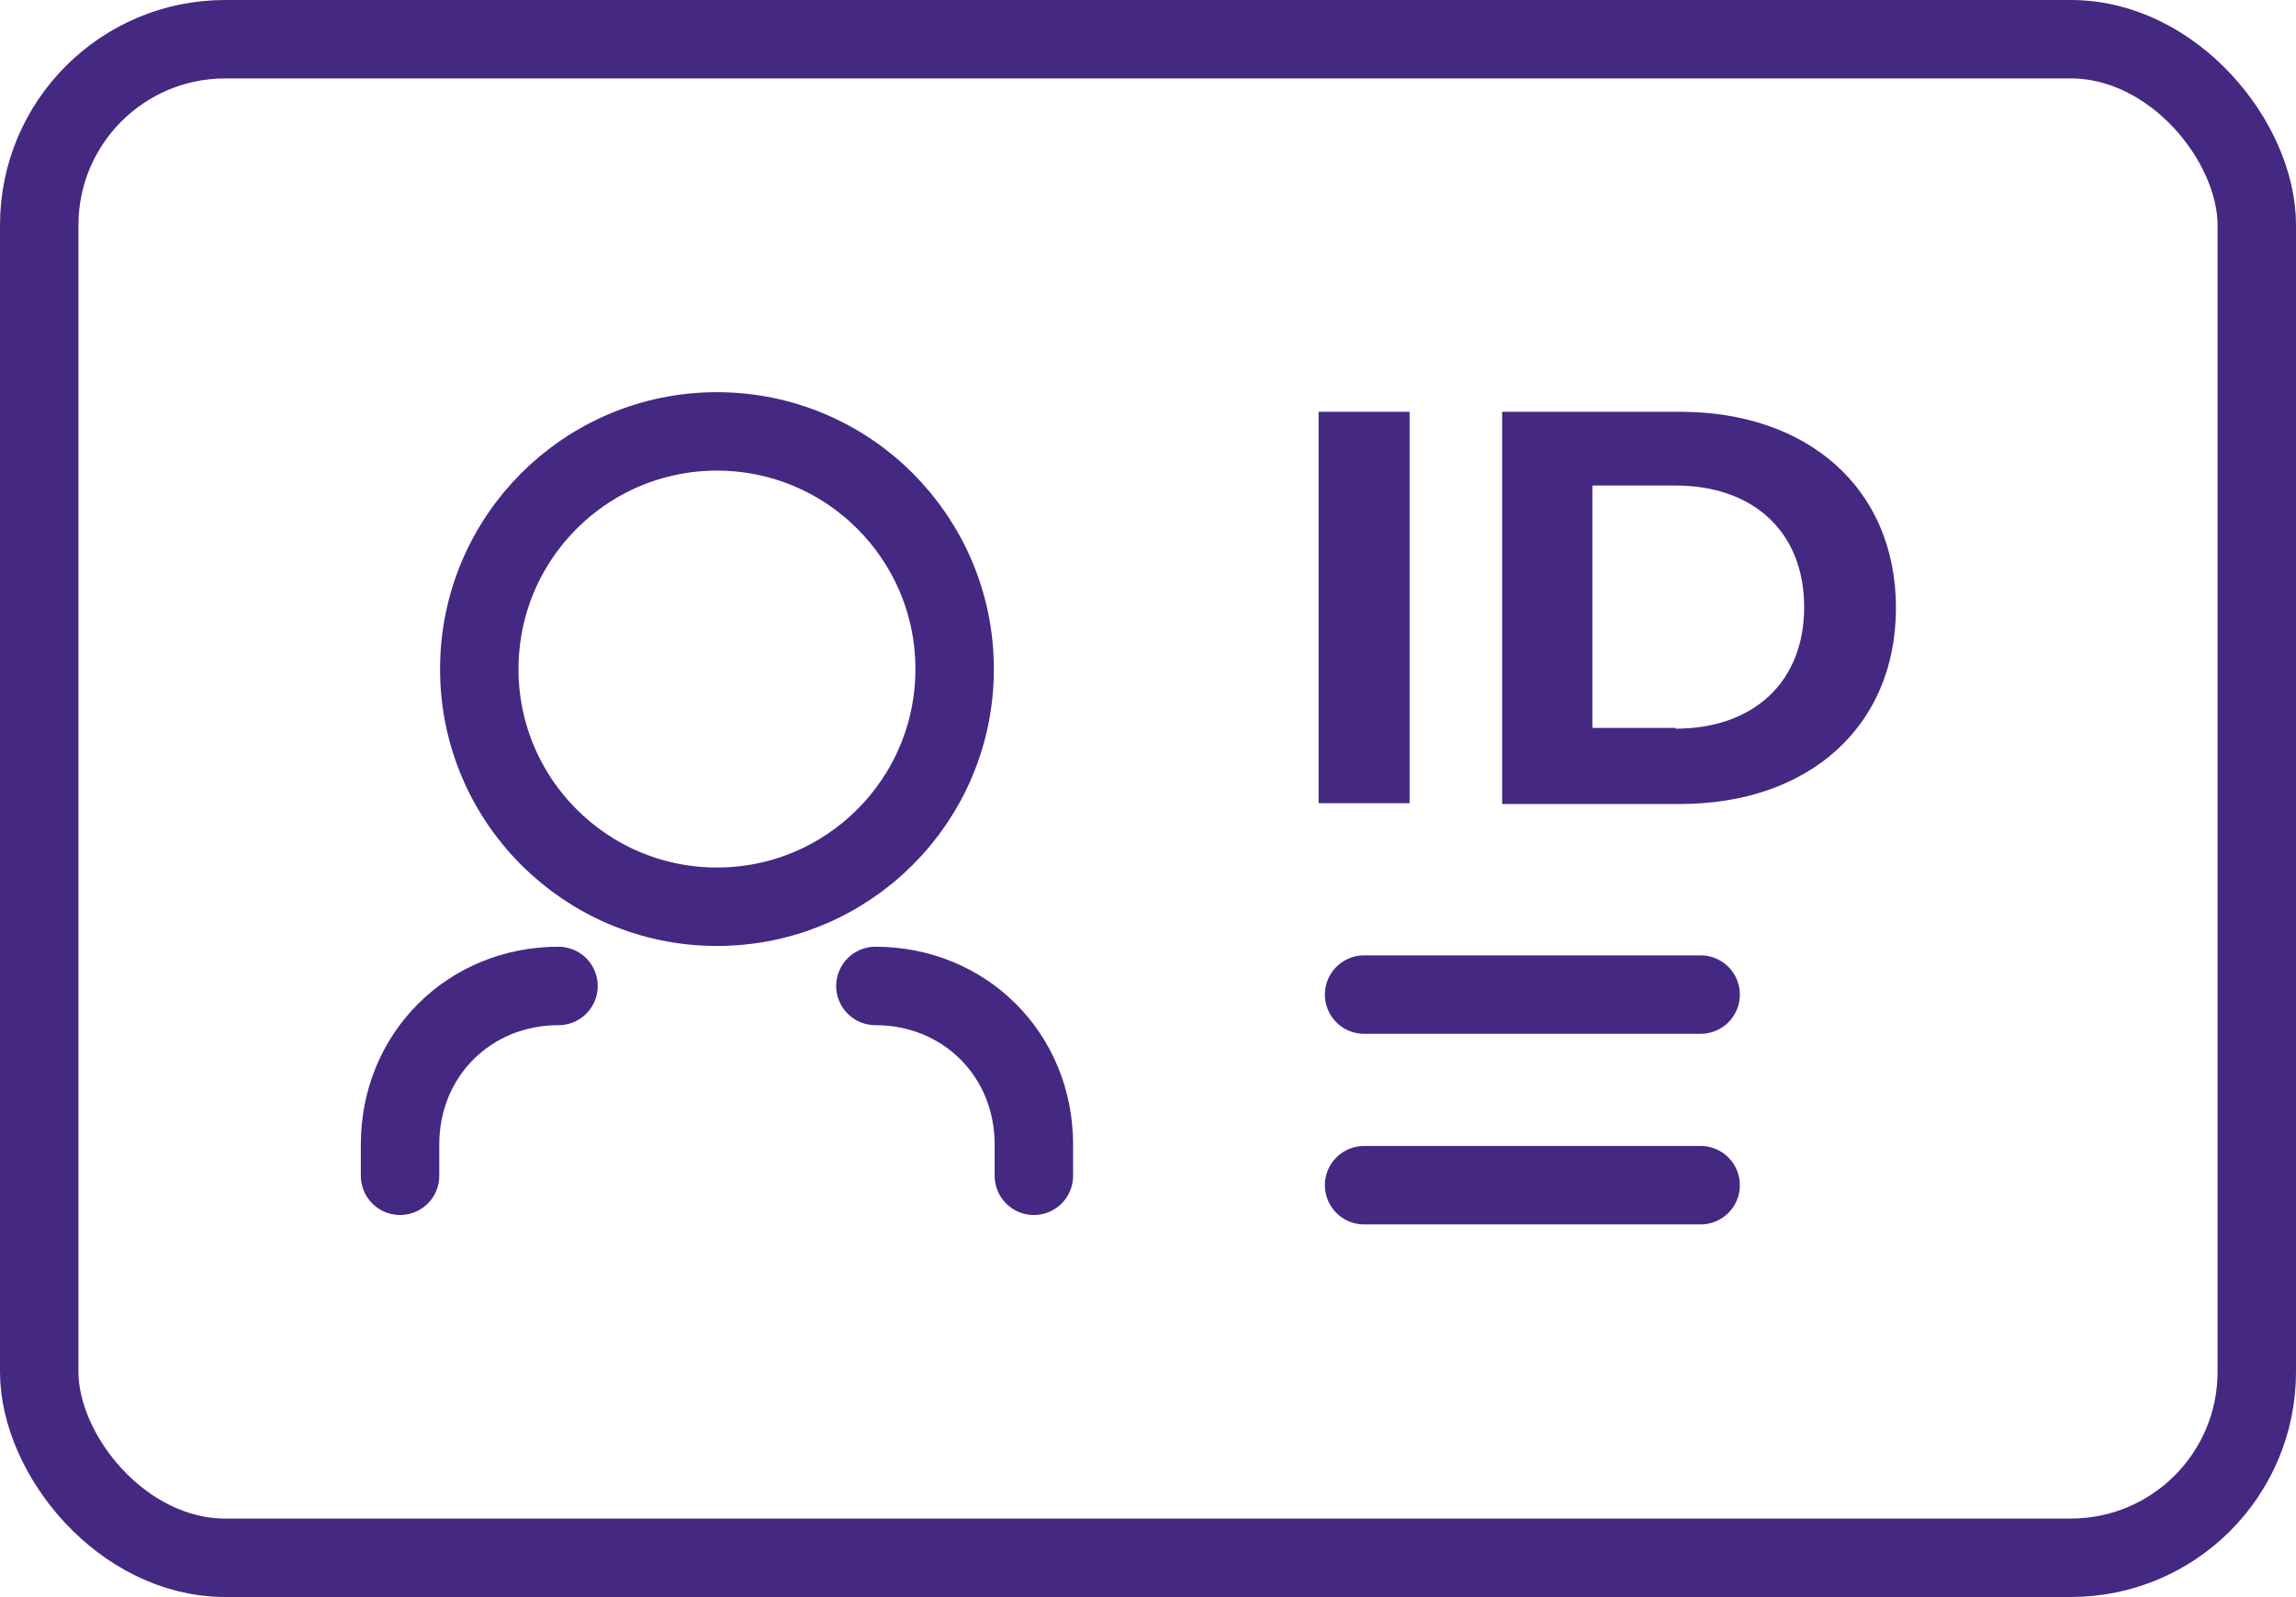
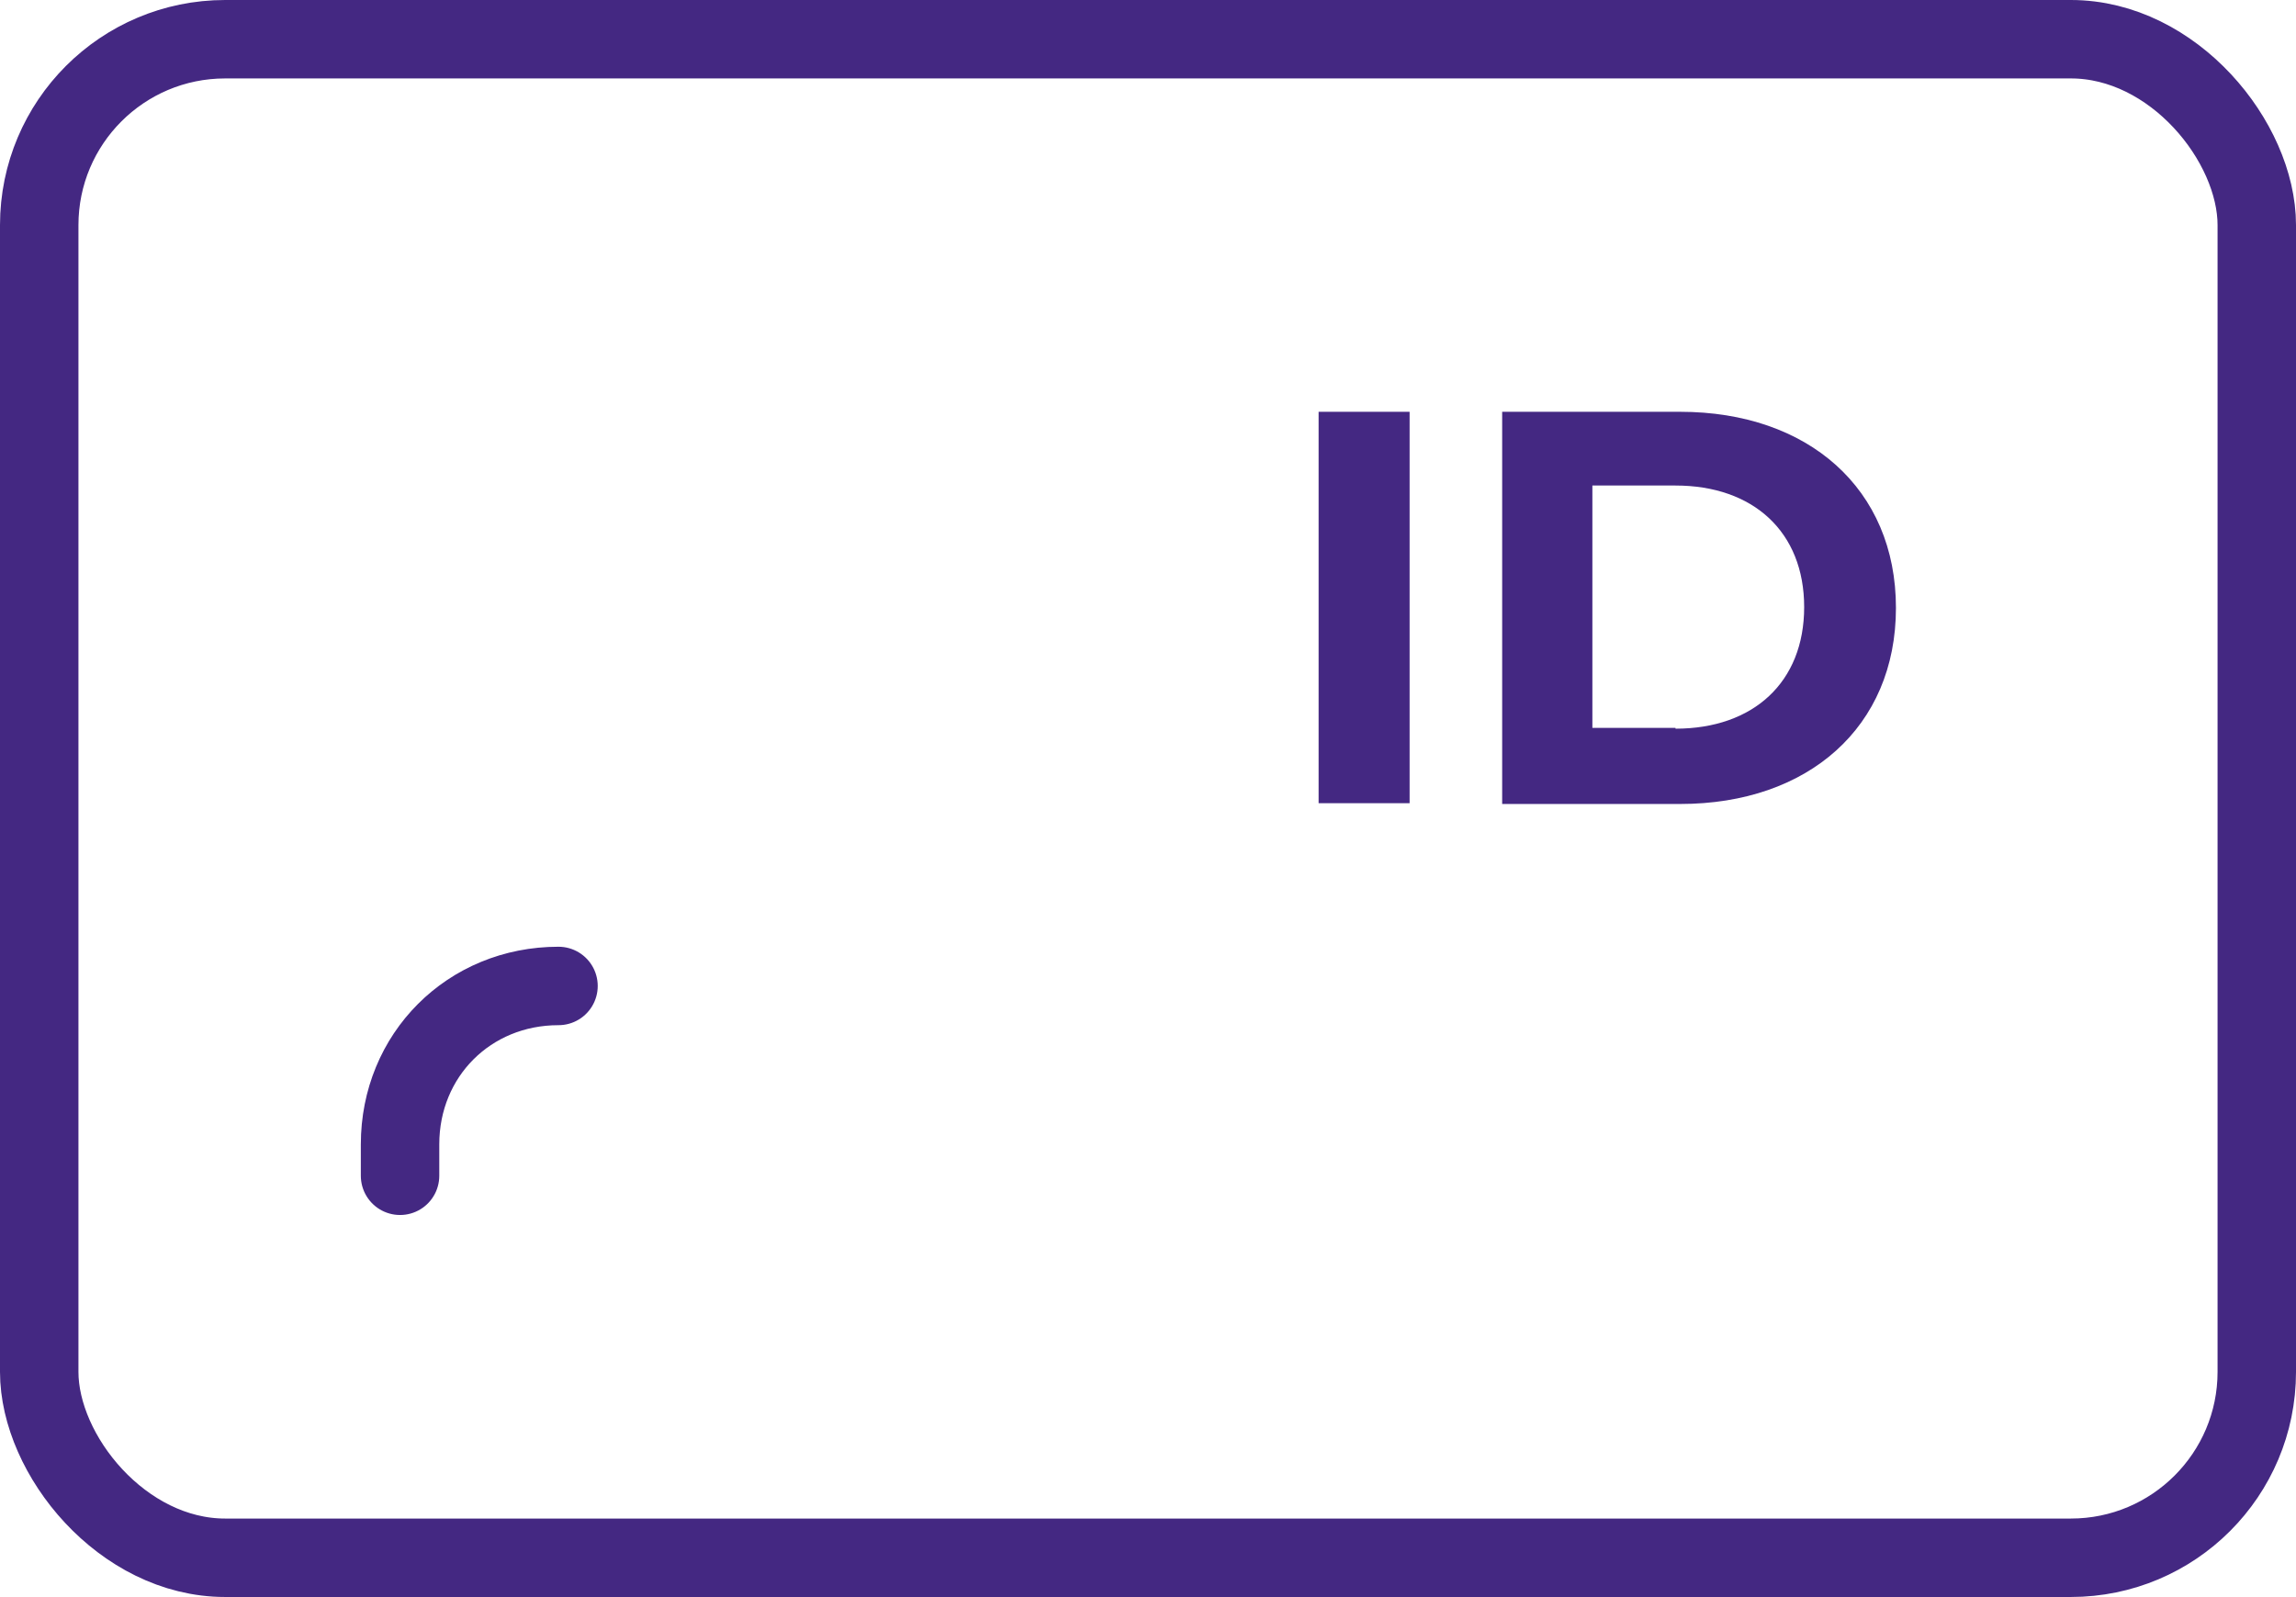
<svg xmlns="http://www.w3.org/2000/svg" id="Calque_2" data-name="Calque 2" viewBox="0 0 29.27 20.36">
  <defs>
    <style>
      .cls-1 {
        fill: none;
        stroke: #442882;
        stroke-linecap: round;
        stroke-linejoin: round;
      }

      .cls-2 {
        fill: #442882;
        stroke-width: 0px;
      }
    </style>
  </defs>
  <g id="Calque_1-2" data-name="Calque 1">
    <g>
      <rect class="cls-1" x=".5" y=".5" width="28.27" height="19.36" rx="2.37" ry="2.37" />
      <g>
        <g>
-           <circle class="cls-1" cx="9.14" cy="8.53" r="3.03" />
          <path class="cls-1" d="m5.1,14.99v-.4c0-1.14.88-2.02,2.02-2.02" />
-           <path class="cls-1" d="m11.16,12.57c1.14,0,2.02.88,2.02,2.02v.4" />
        </g>
        <g>
          <path class="cls-2" d="m16.81,5.25h1.16v4.99h-1.16v-4.99Z" />
          <path class="cls-2" d="m19.15,5.25h2.27c1.63,0,2.75.98,2.75,2.5s-1.12,2.5-2.75,2.5h-2.27v-4.99Zm2.21,4.04c.99,0,1.64-.59,1.64-1.55s-.65-1.55-1.64-1.55h-1.06v3.09h1.06Z" />
        </g>
-         <line class="cls-1" x1="17.39" y1="12.68" x2="21.68" y2="12.68" />
-         <line class="cls-1" x1="17.39" y1="15.11" x2="21.68" y2="15.11" />
      </g>
    </g>
  </g>
</svg>